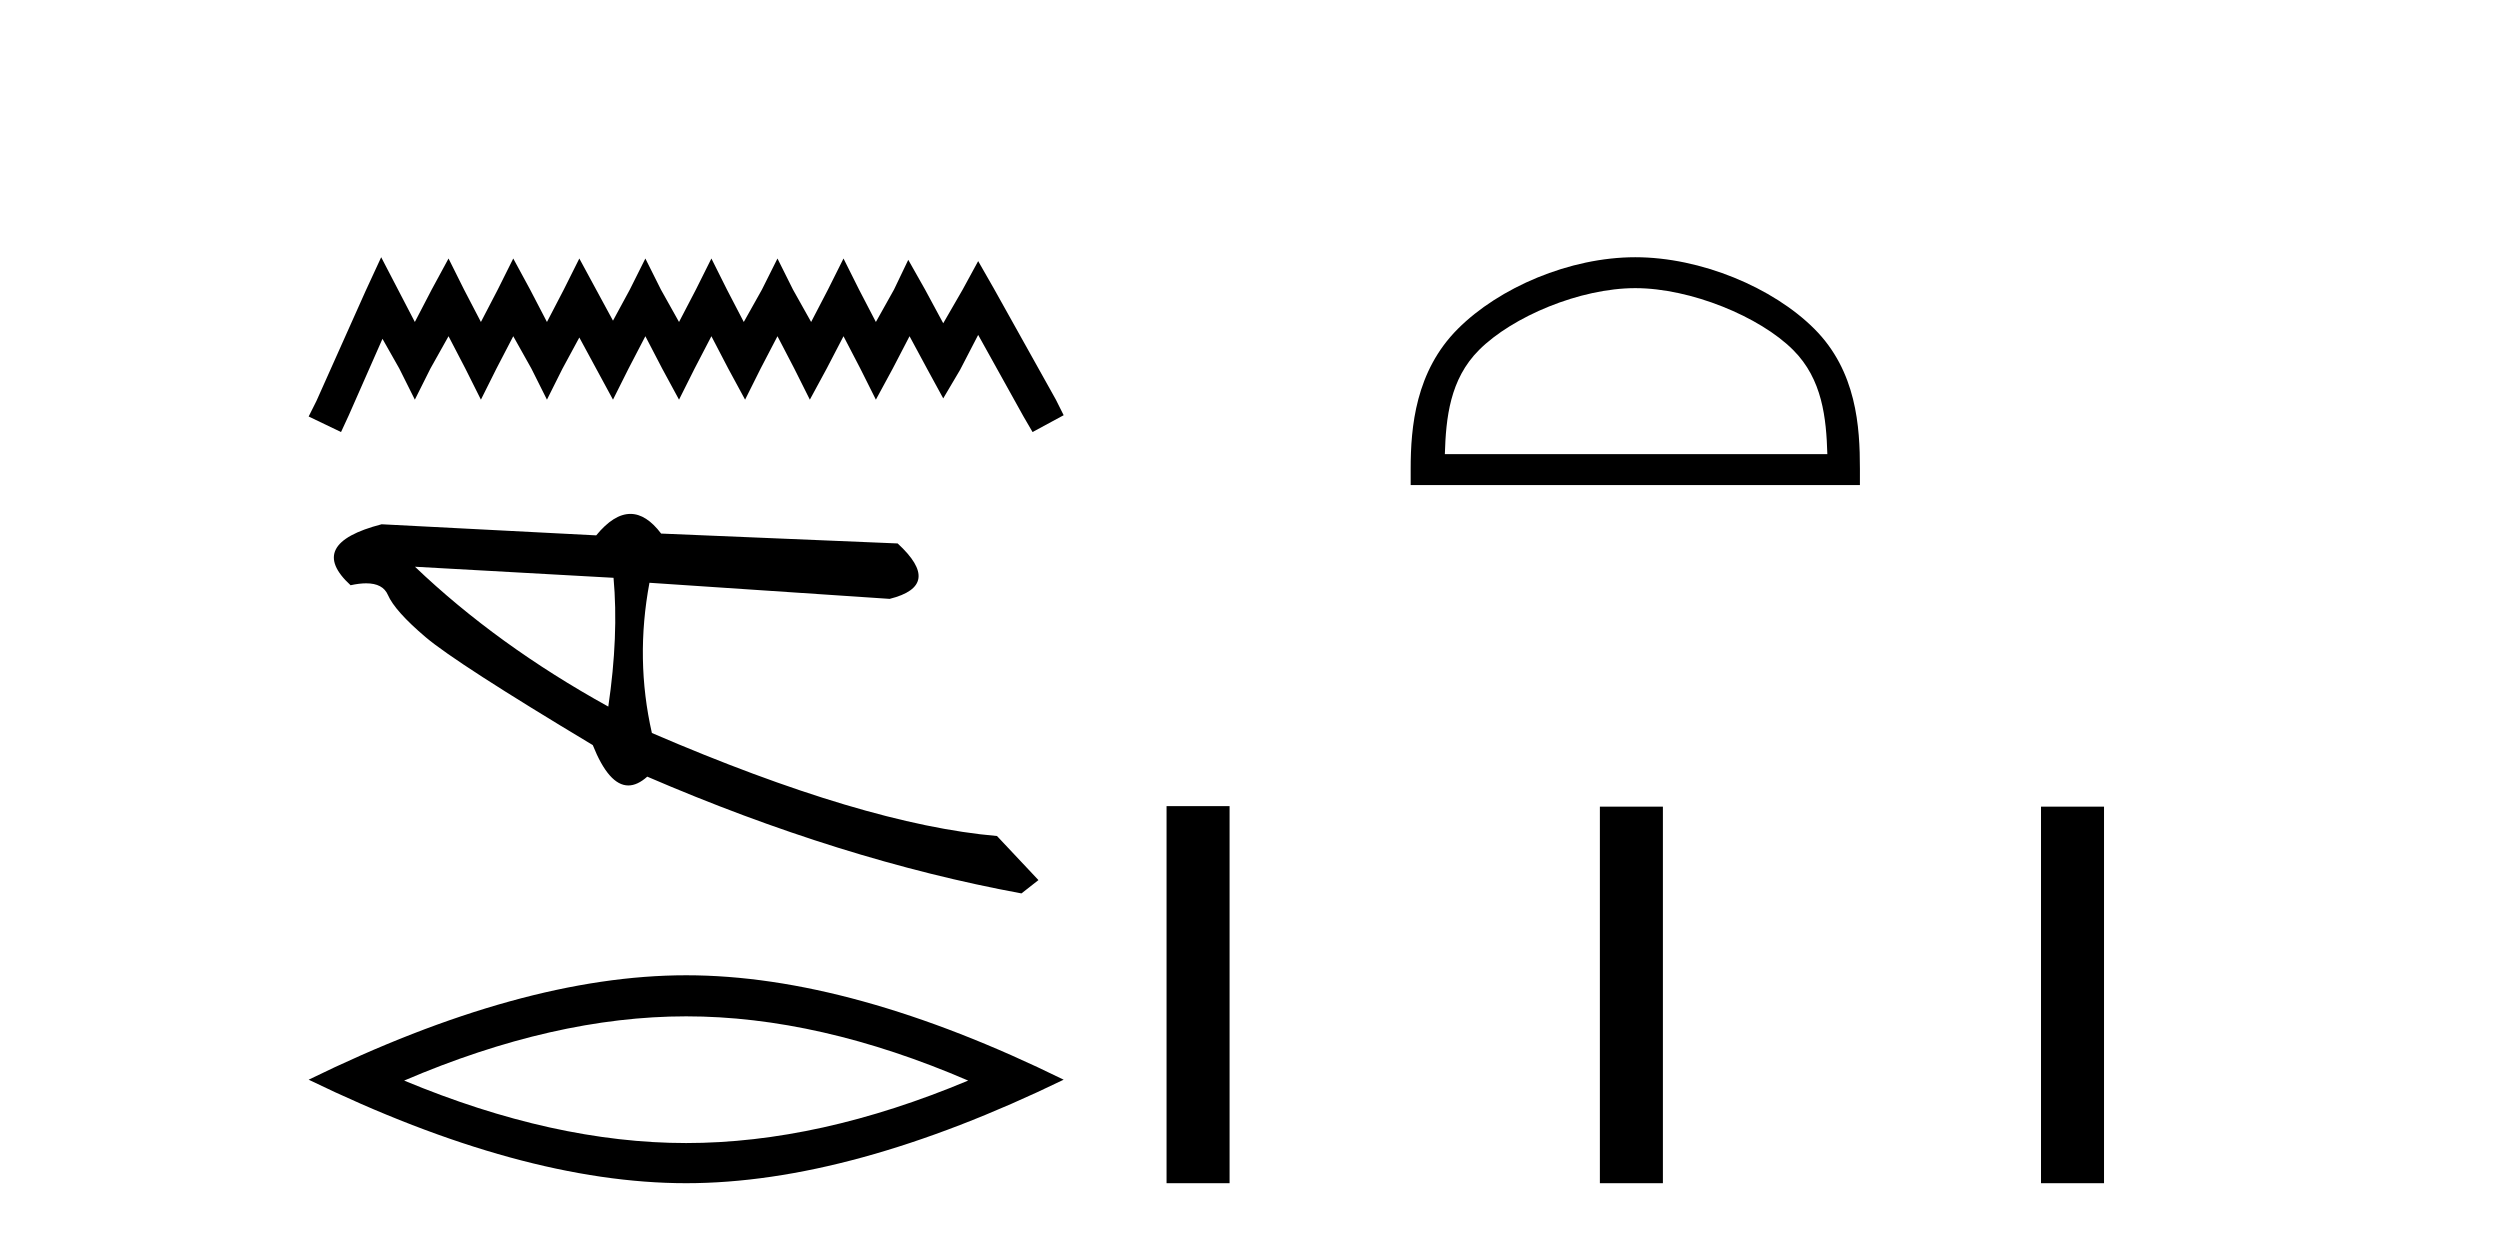
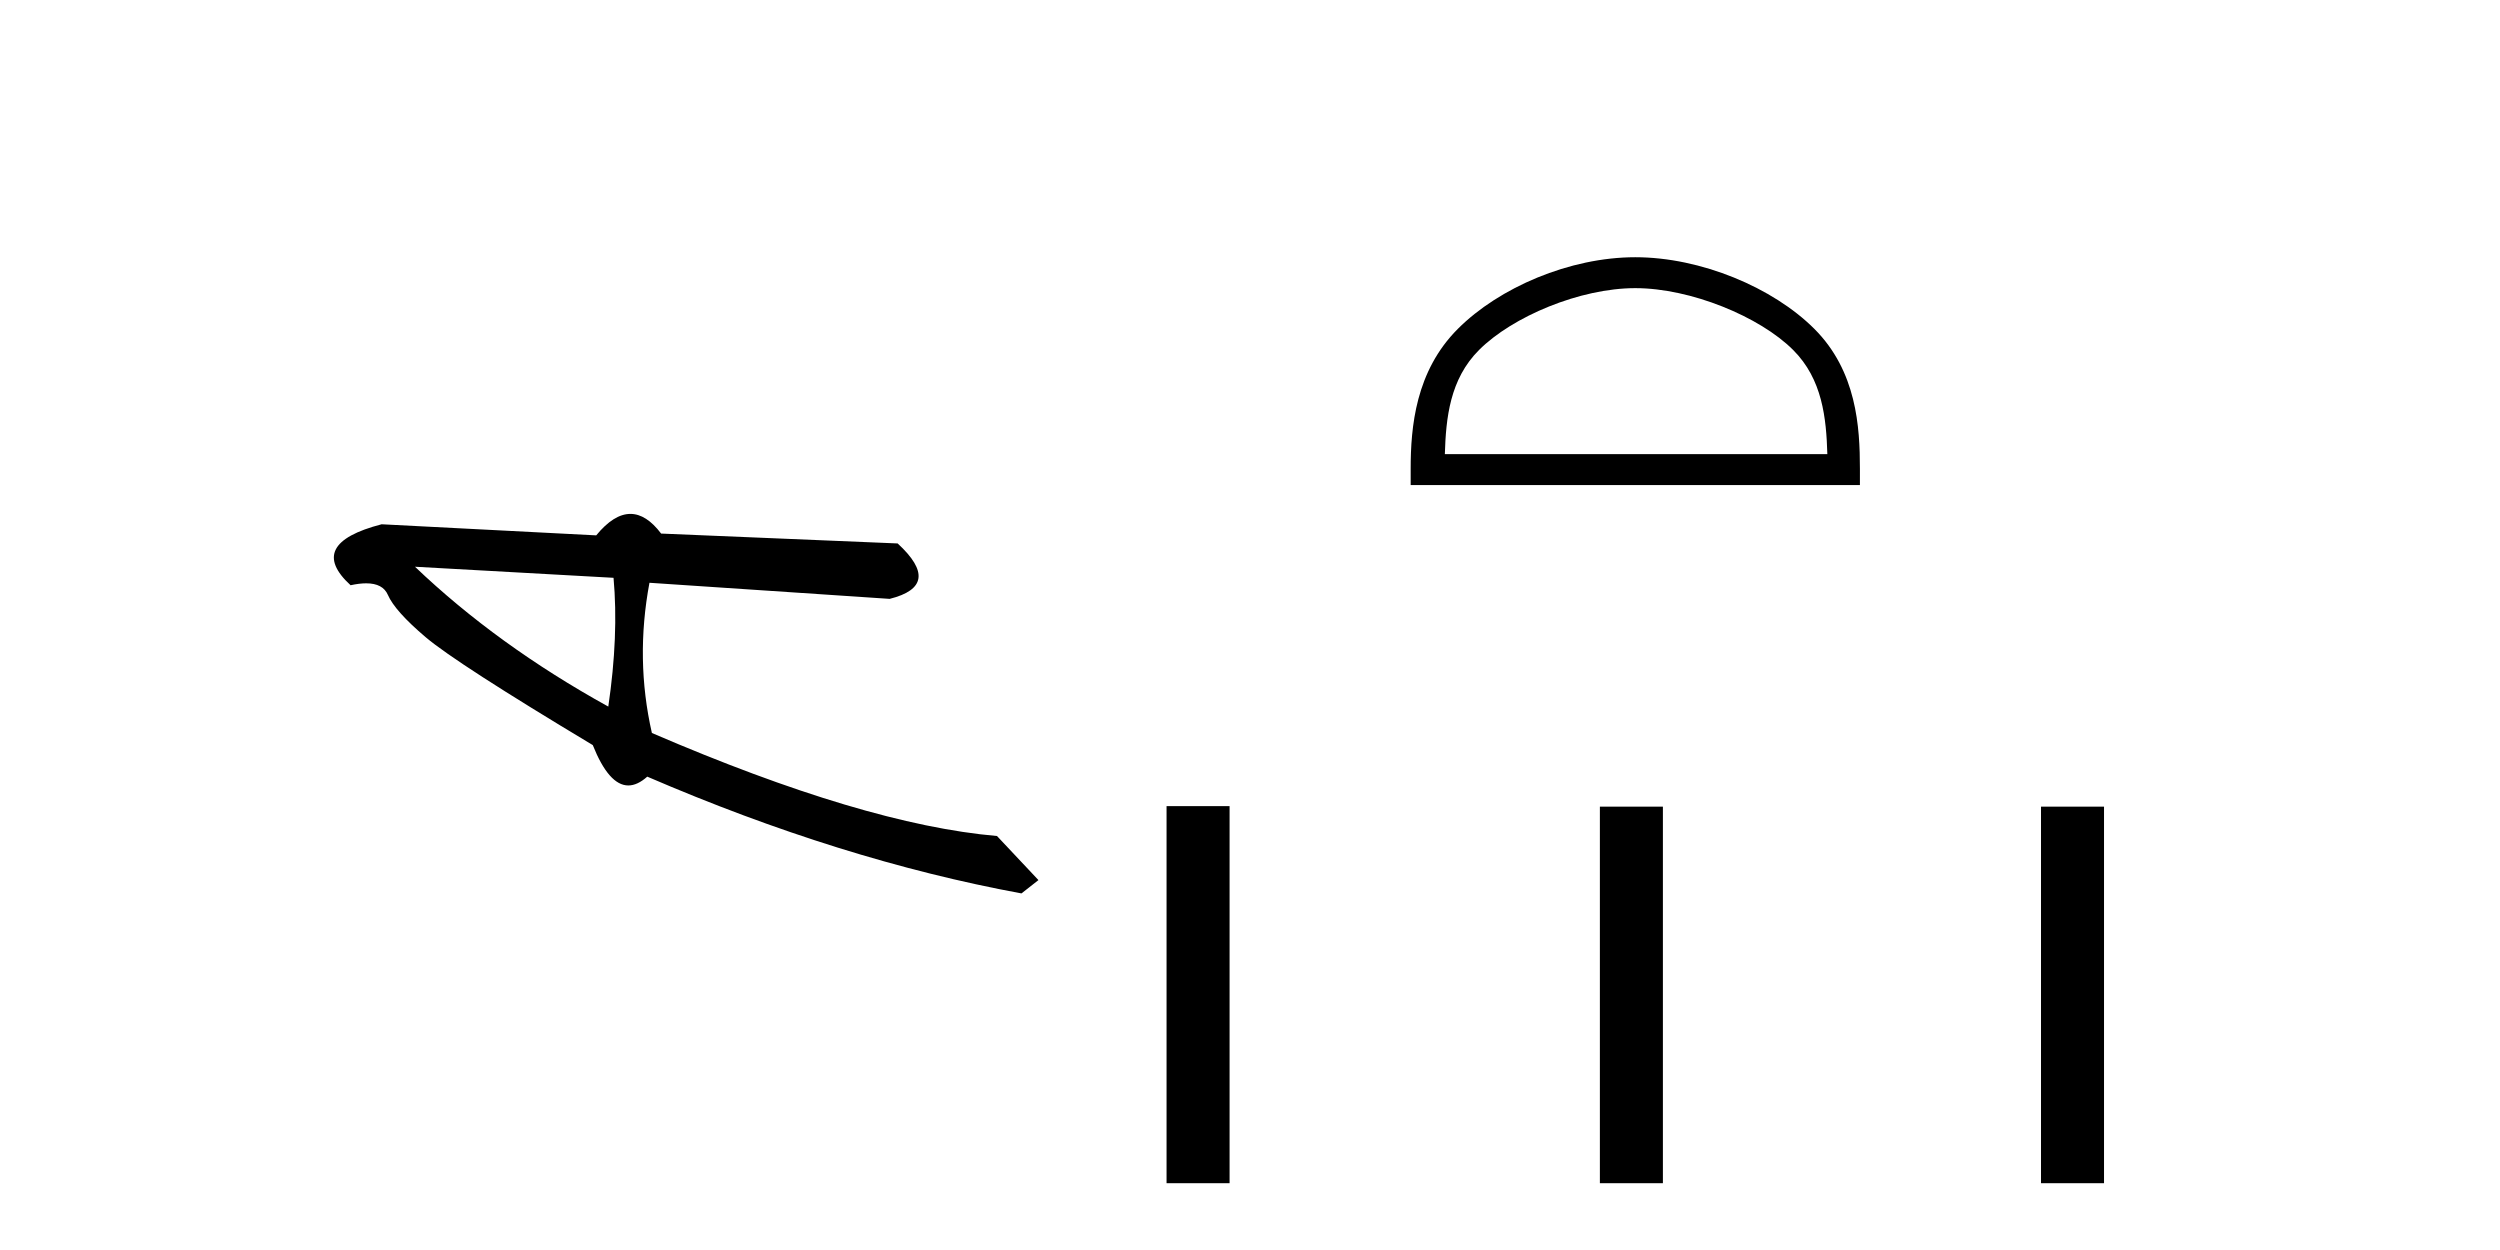
<svg xmlns="http://www.w3.org/2000/svg" width="82.0" height="41.0">
-   <path d="M 12.503 8.437 L 11.993 9.541 L 10.379 13.152 L 10.124 13.661 L 11.186 14.171 L 11.441 13.619 L 12.545 11.113 L 13.098 12.09 L 13.607 13.109 L 14.117 12.09 L 14.712 11.028 L 15.264 12.09 L 15.774 13.109 L 16.283 12.09 L 16.835 11.028 L 17.43 12.09 L 17.94 13.109 L 18.45 12.09 L 19.002 11.07 L 19.554 12.09 L 20.106 13.109 L 20.616 12.09 L 21.168 11.028 L 21.72 12.09 L 22.272 13.109 L 22.782 12.09 L 23.334 11.028 L 23.887 12.09 L 24.439 13.109 L 24.948 12.09 L 25.501 11.028 L 26.053 12.09 L 26.563 13.109 L 27.115 12.09 L 27.667 11.028 L 28.219 12.09 L 28.729 13.109 L 29.281 12.09 L 29.833 11.028 L 30.428 12.132 L 30.938 13.067 L 31.49 12.132 L 32.084 10.985 L 33.571 13.661 L 33.868 14.171 L 34.888 13.619 L 34.633 13.109 L 32.594 9.456 L 32.084 8.564 L 31.575 9.499 L 30.938 10.603 L 30.343 9.499 L 29.791 8.522 L 29.323 9.499 L 28.729 10.561 L 28.177 9.499 L 27.667 8.479 L 27.157 9.499 L 26.605 10.561 L 26.01 9.499 L 25.501 8.479 L 24.991 9.499 L 24.396 10.561 L 23.844 9.499 L 23.334 8.479 L 22.825 9.499 L 22.272 10.561 L 21.678 9.499 L 21.168 8.479 L 20.658 9.499 L 20.106 10.518 L 19.554 9.499 L 19.002 8.479 L 18.492 9.499 L 17.94 10.561 L 17.388 9.499 L 16.835 8.479 L 16.326 9.499 L 15.774 10.561 L 15.221 9.499 L 14.712 8.479 L 14.159 9.499 L 13.607 10.561 L 13.055 9.499 L 12.503 8.437 Z" style="fill:#000000;stroke:none" />
  <path d="M 13.611 18.589 L 20.124 18.952 C 20.238 20.213 20.181 21.621 19.952 23.176 C 17.522 21.833 15.408 20.304 13.611 18.589 ZM 20.678 16.856 C 20.315 16.856 19.941 17.091 19.556 17.56 L 12.518 17.196 C 10.855 17.627 10.515 18.293 11.499 19.196 C 11.691 19.154 11.861 19.133 12.01 19.133 C 12.376 19.133 12.613 19.26 12.722 19.512 C 12.876 19.866 13.289 20.329 13.963 20.901 C 14.637 21.472 16.463 22.651 19.443 24.439 C 19.795 25.321 20.184 25.763 20.609 25.763 C 20.808 25.763 21.015 25.666 21.23 25.474 C 25.466 27.3 29.557 28.577 33.504 29.304 L 34.061 28.867 L 32.701 27.421 C 29.803 27.17 26.03 26.044 21.382 24.042 C 21.015 22.429 20.989 20.786 21.302 19.115 L 21.302 19.115 L 29.182 19.643 C 30.352 19.349 30.439 18.743 29.443 17.825 L 21.685 17.501 C 21.36 17.071 21.024 16.856 20.678 16.856 Z" style="fill:#000000;stroke:none" />
-   <path d="M 22.506 33.336 Q 26.867 33.336 31.756 35.443 Q 26.867 37.492 22.506 37.492 Q 18.174 37.492 13.256 35.443 Q 18.174 33.336 22.506 33.336 ZM 22.506 31.989 Q 17.12 31.989 10.124 35.414 Q 17.12 38.809 22.506 38.809 Q 27.892 38.809 34.888 35.414 Q 27.921 31.989 22.506 31.989 Z" style="fill:#000000;stroke:none" />
  <path d="M 53.637 9.451 C 55.45 9.451 57.718 10.382 58.816 11.48 C 59.776 12.44 59.902 13.713 59.937 14.896 L 47.391 14.896 C 47.427 13.713 47.552 12.44 48.512 11.48 C 49.61 10.382 51.825 9.451 53.637 9.451 ZM 53.637 8.437 C 51.488 8.437 49.174 9.43 47.818 10.786 C 46.428 12.176 46.27 14.007 46.27 15.377 L 46.27 15.911 L 61.005 15.911 L 61.005 15.377 C 61.005 14.007 60.9 12.176 59.51 10.786 C 58.154 9.43 55.787 8.437 53.637 8.437 Z" style="fill:#000000;stroke:none" />
  <path d="M 38.263 26.441 L 38.263 38.809 L 40.33 38.809 L 40.33 26.441 ZM 52.476 26.458 L 52.476 38.809 L 54.543 38.809 L 54.543 26.458 ZM 66.945 26.458 L 66.945 38.809 L 69.012 38.809 L 69.012 26.458 Z" style="fill:#000000;stroke:none" />
</svg>